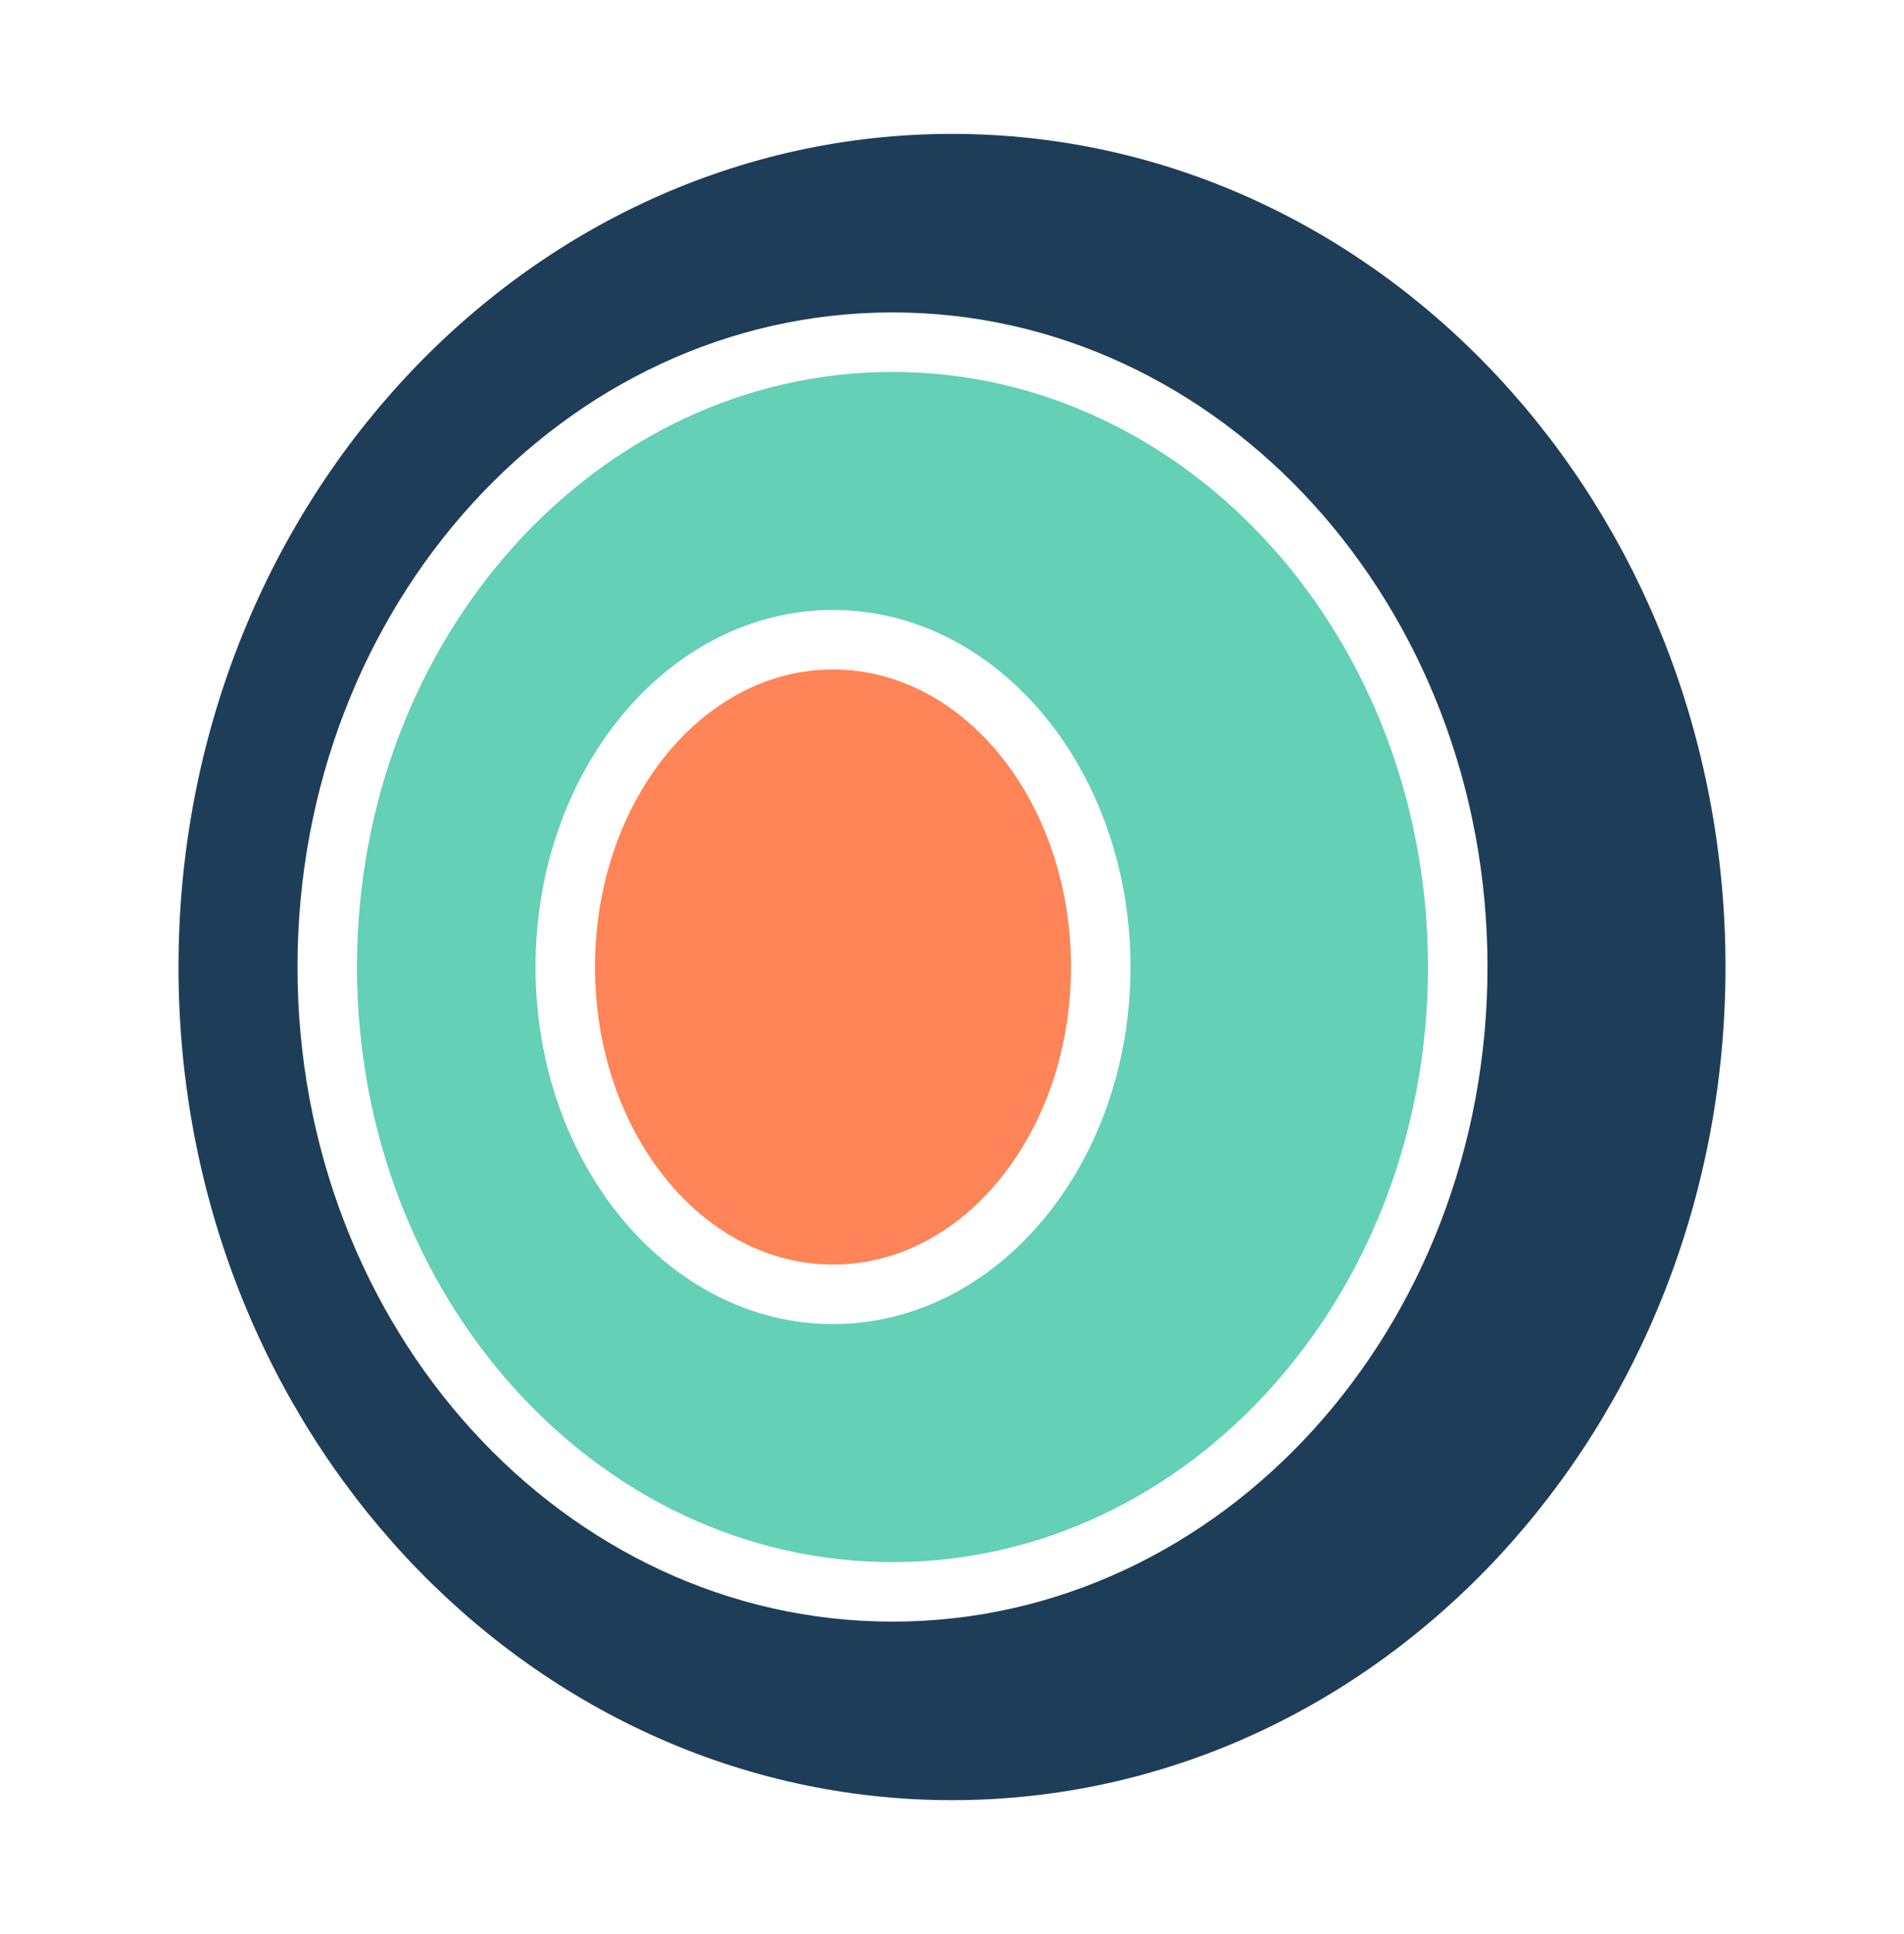
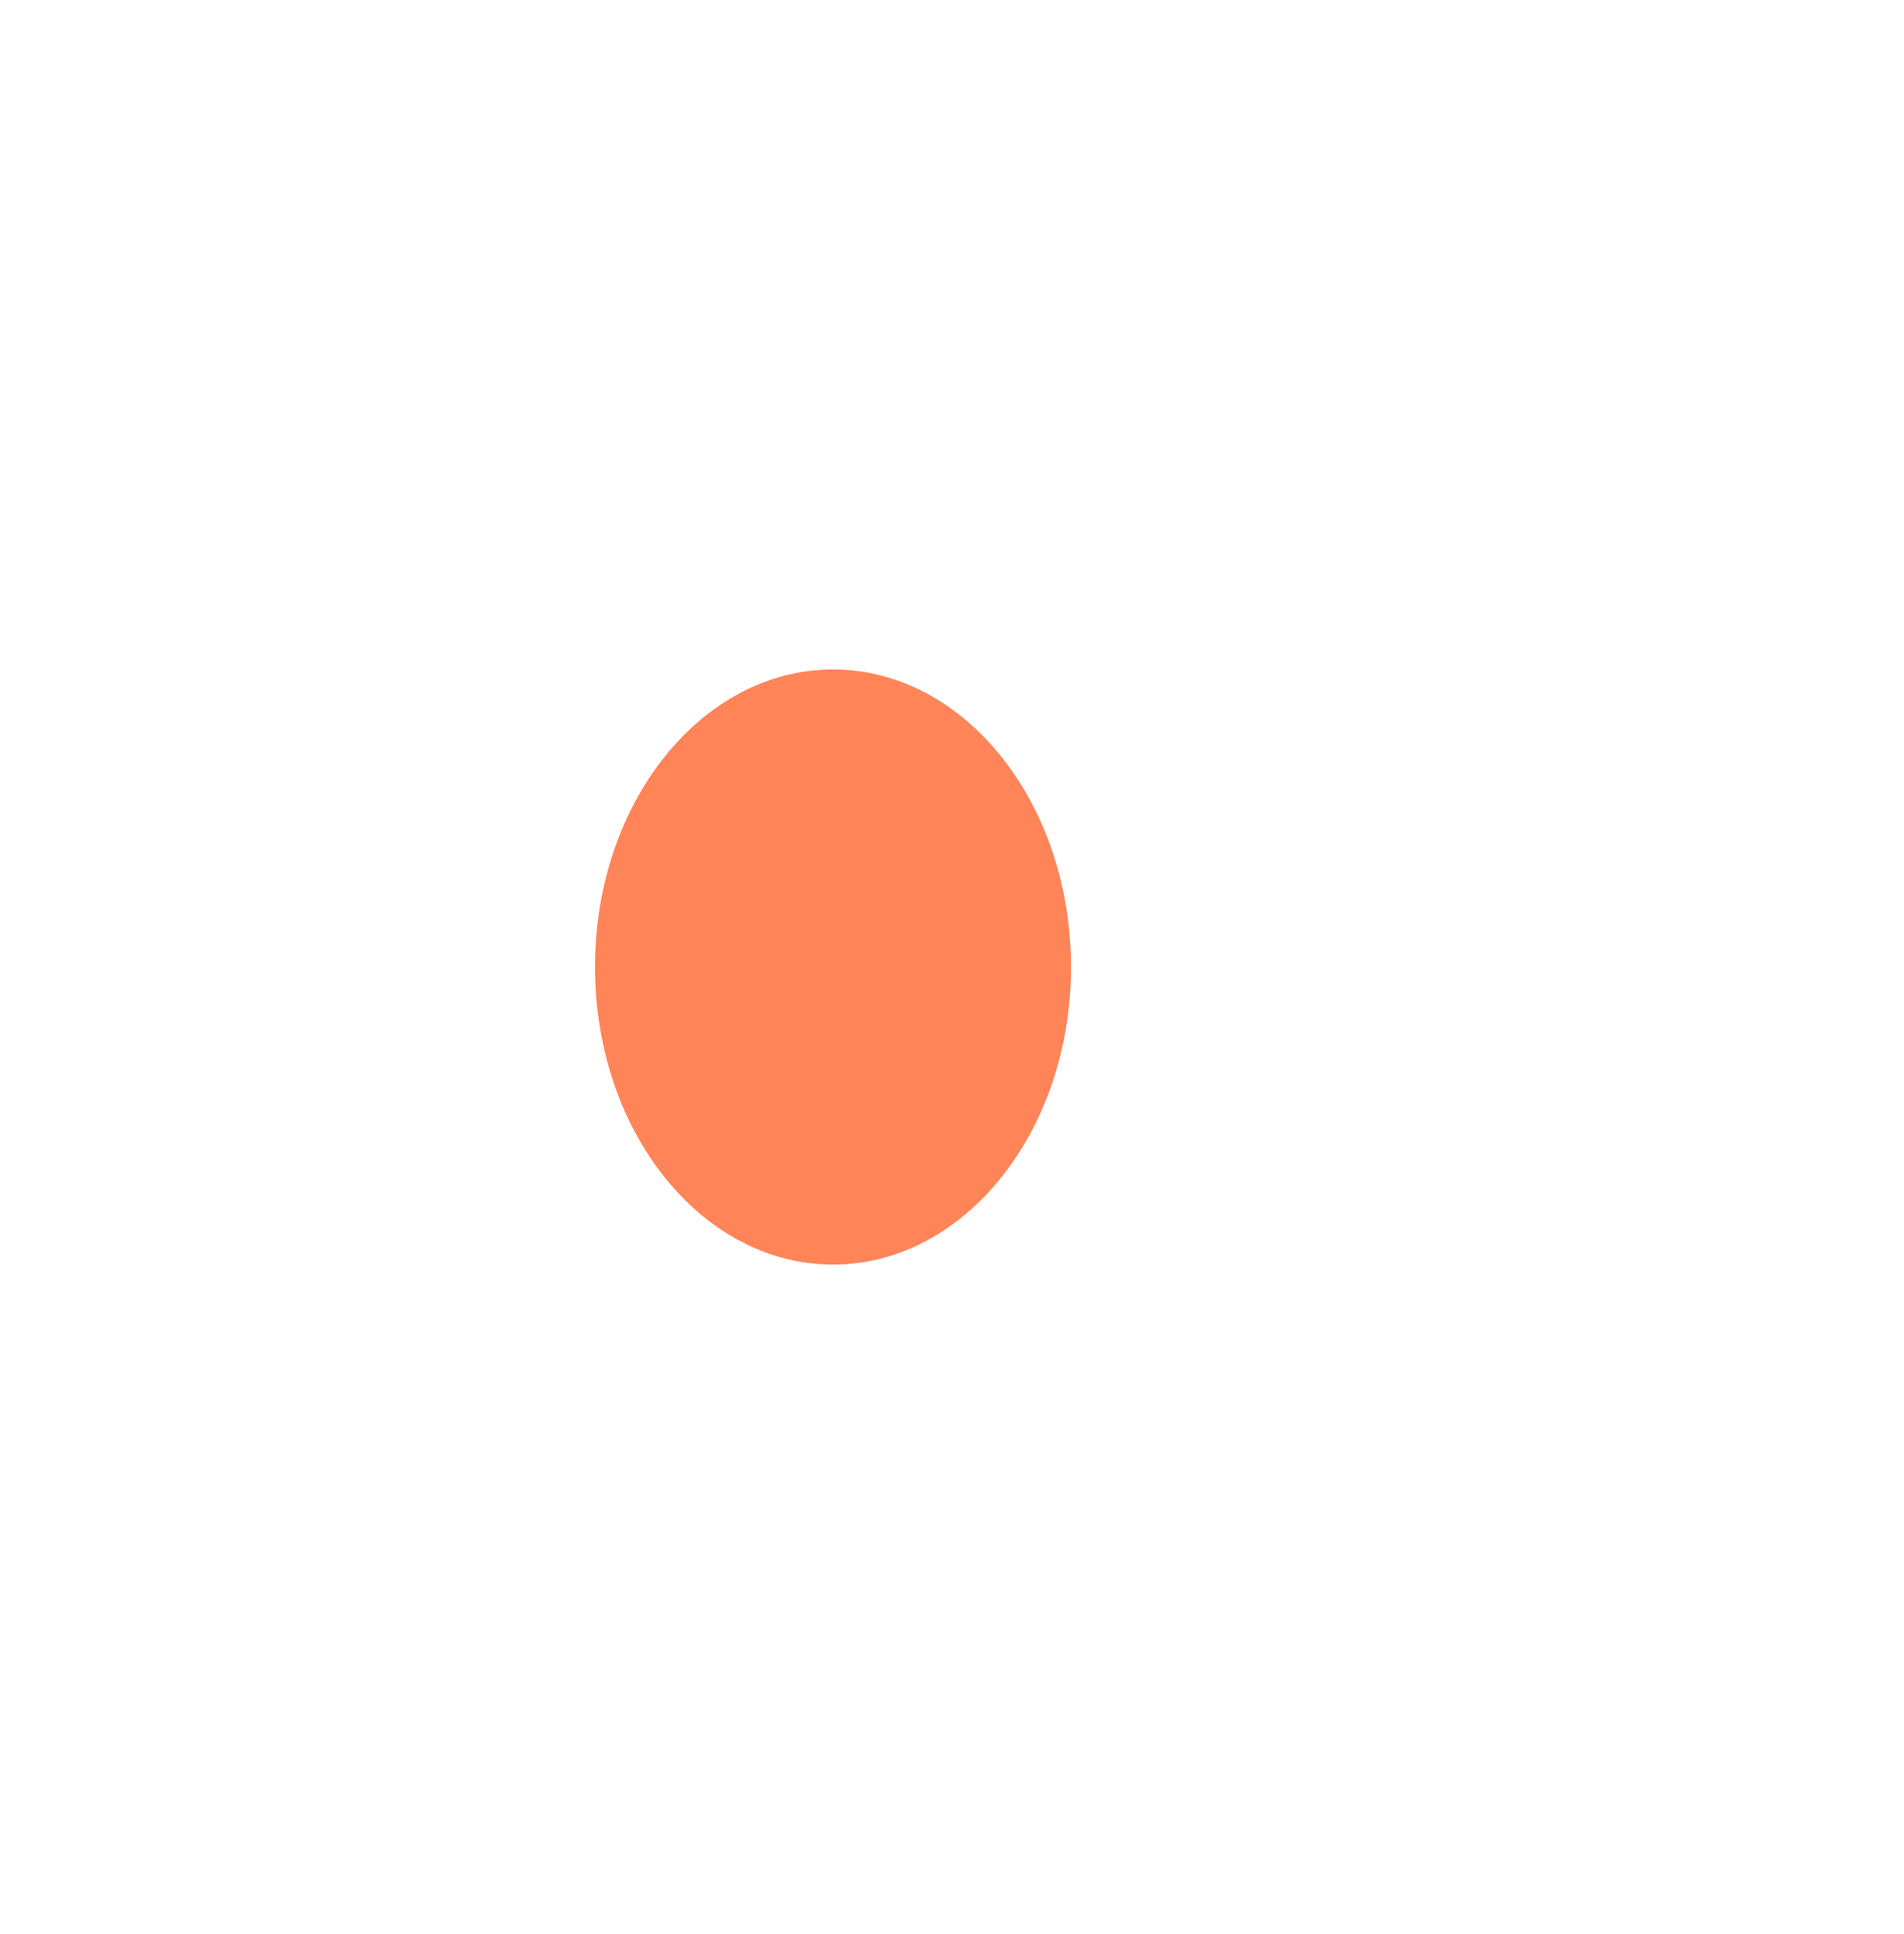
<svg xmlns="http://www.w3.org/2000/svg" width="64" height="65" viewBox="0 0 64 65" fill="none">
-   <path fill-rule="evenodd" clip-rule="evenodd" d="M32 60.5C46.359 60.5 58 47.964 58 32.5C58 17.036 46.359 4.5 32 4.5C17.641 4.5 6 17.036 6 32.5C6 47.964 17.641 60.5 32 60.5ZM30 54.5C41.046 54.5 50 44.65 50 32.5C50 20.35 41.046 10.5 30 10.5C18.954 10.5 10 20.35 10 32.5C10 44.65 18.954 54.5 30 54.5Z" fill="#1E3D59" />
-   <path fill-rule="evenodd" clip-rule="evenodd" d="M30 52.5C39.941 52.5 48 43.546 48 32.5C48 21.454 39.941 12.5 30 12.5C20.059 12.5 12 21.454 12 32.5C12 43.546 20.059 52.5 30 52.5ZM28 44.5C33.523 44.5 38 39.127 38 32.5C38 25.873 33.523 20.5 28 20.5C22.477 20.5 18 25.873 18 32.5C18 39.127 22.477 44.5 28 44.5Z" fill="#64D0B5" />
  <path d="M36 32.5C36 38.023 32.418 42.5 28 42.5C23.582 42.5 20 38.023 20 32.5C20 26.977 23.582 22.5 28 22.5C32.418 22.5 36 26.977 36 32.5Z" fill="#FF8457" />
</svg>